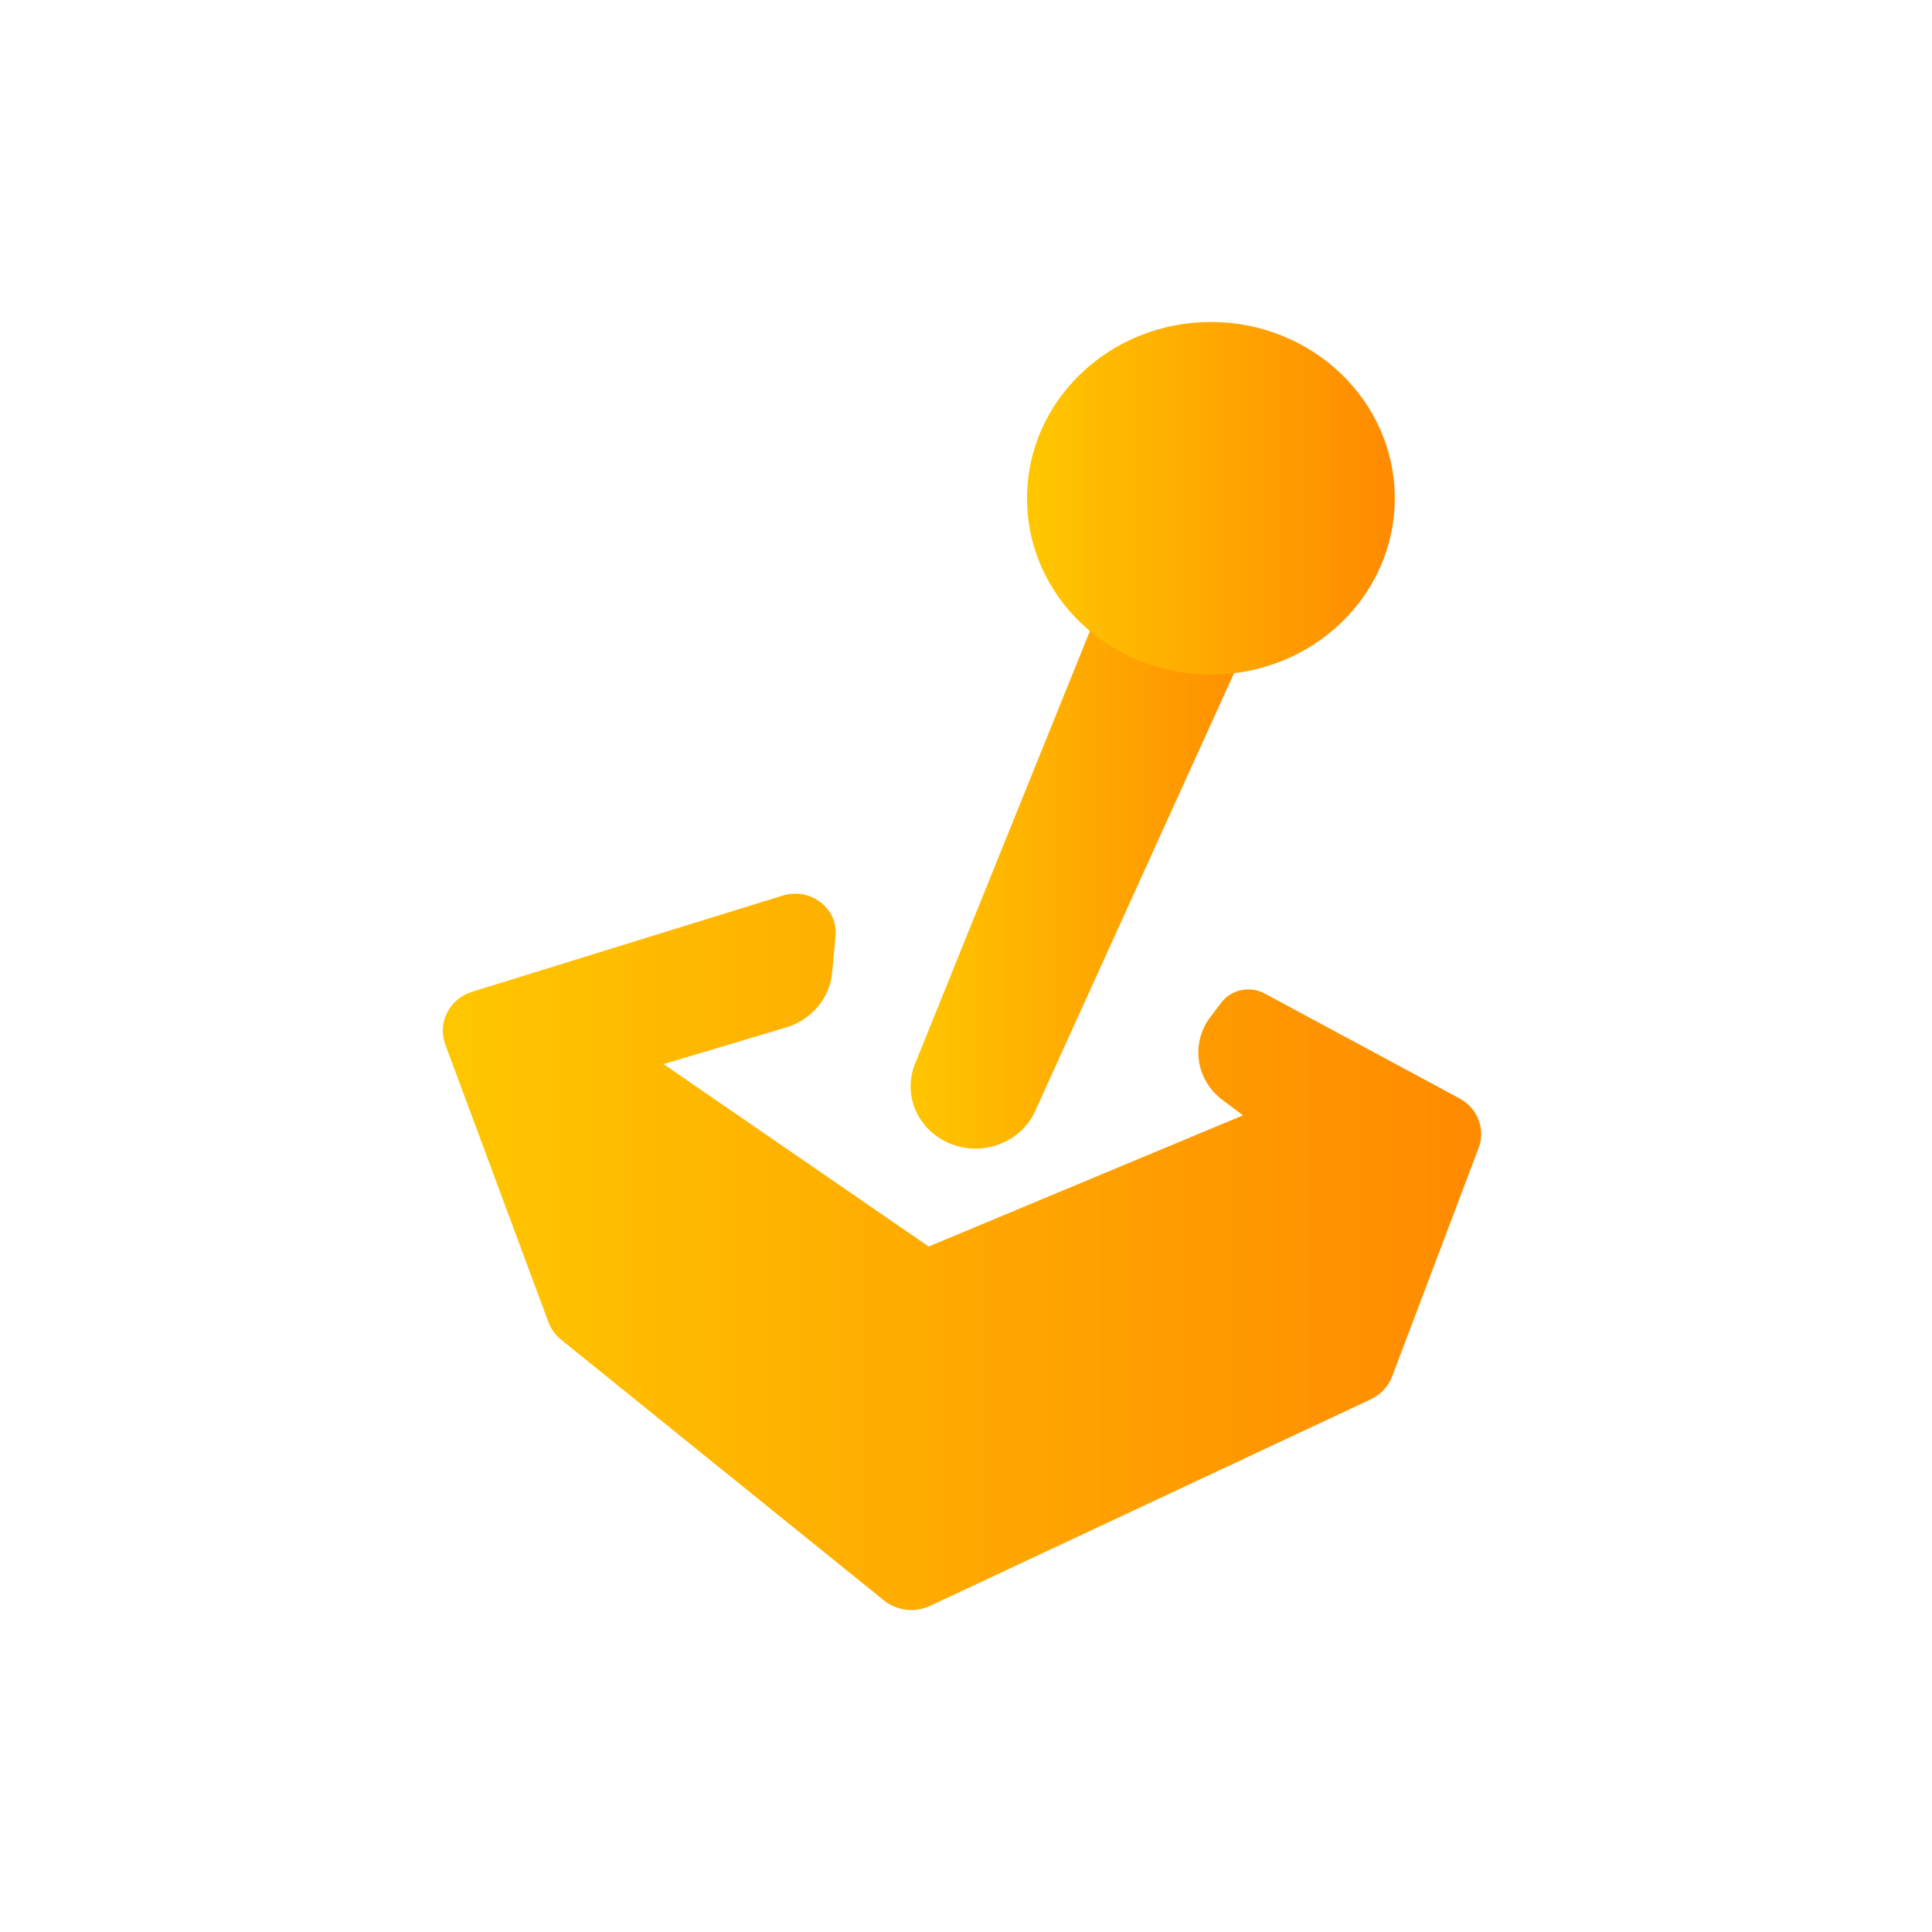
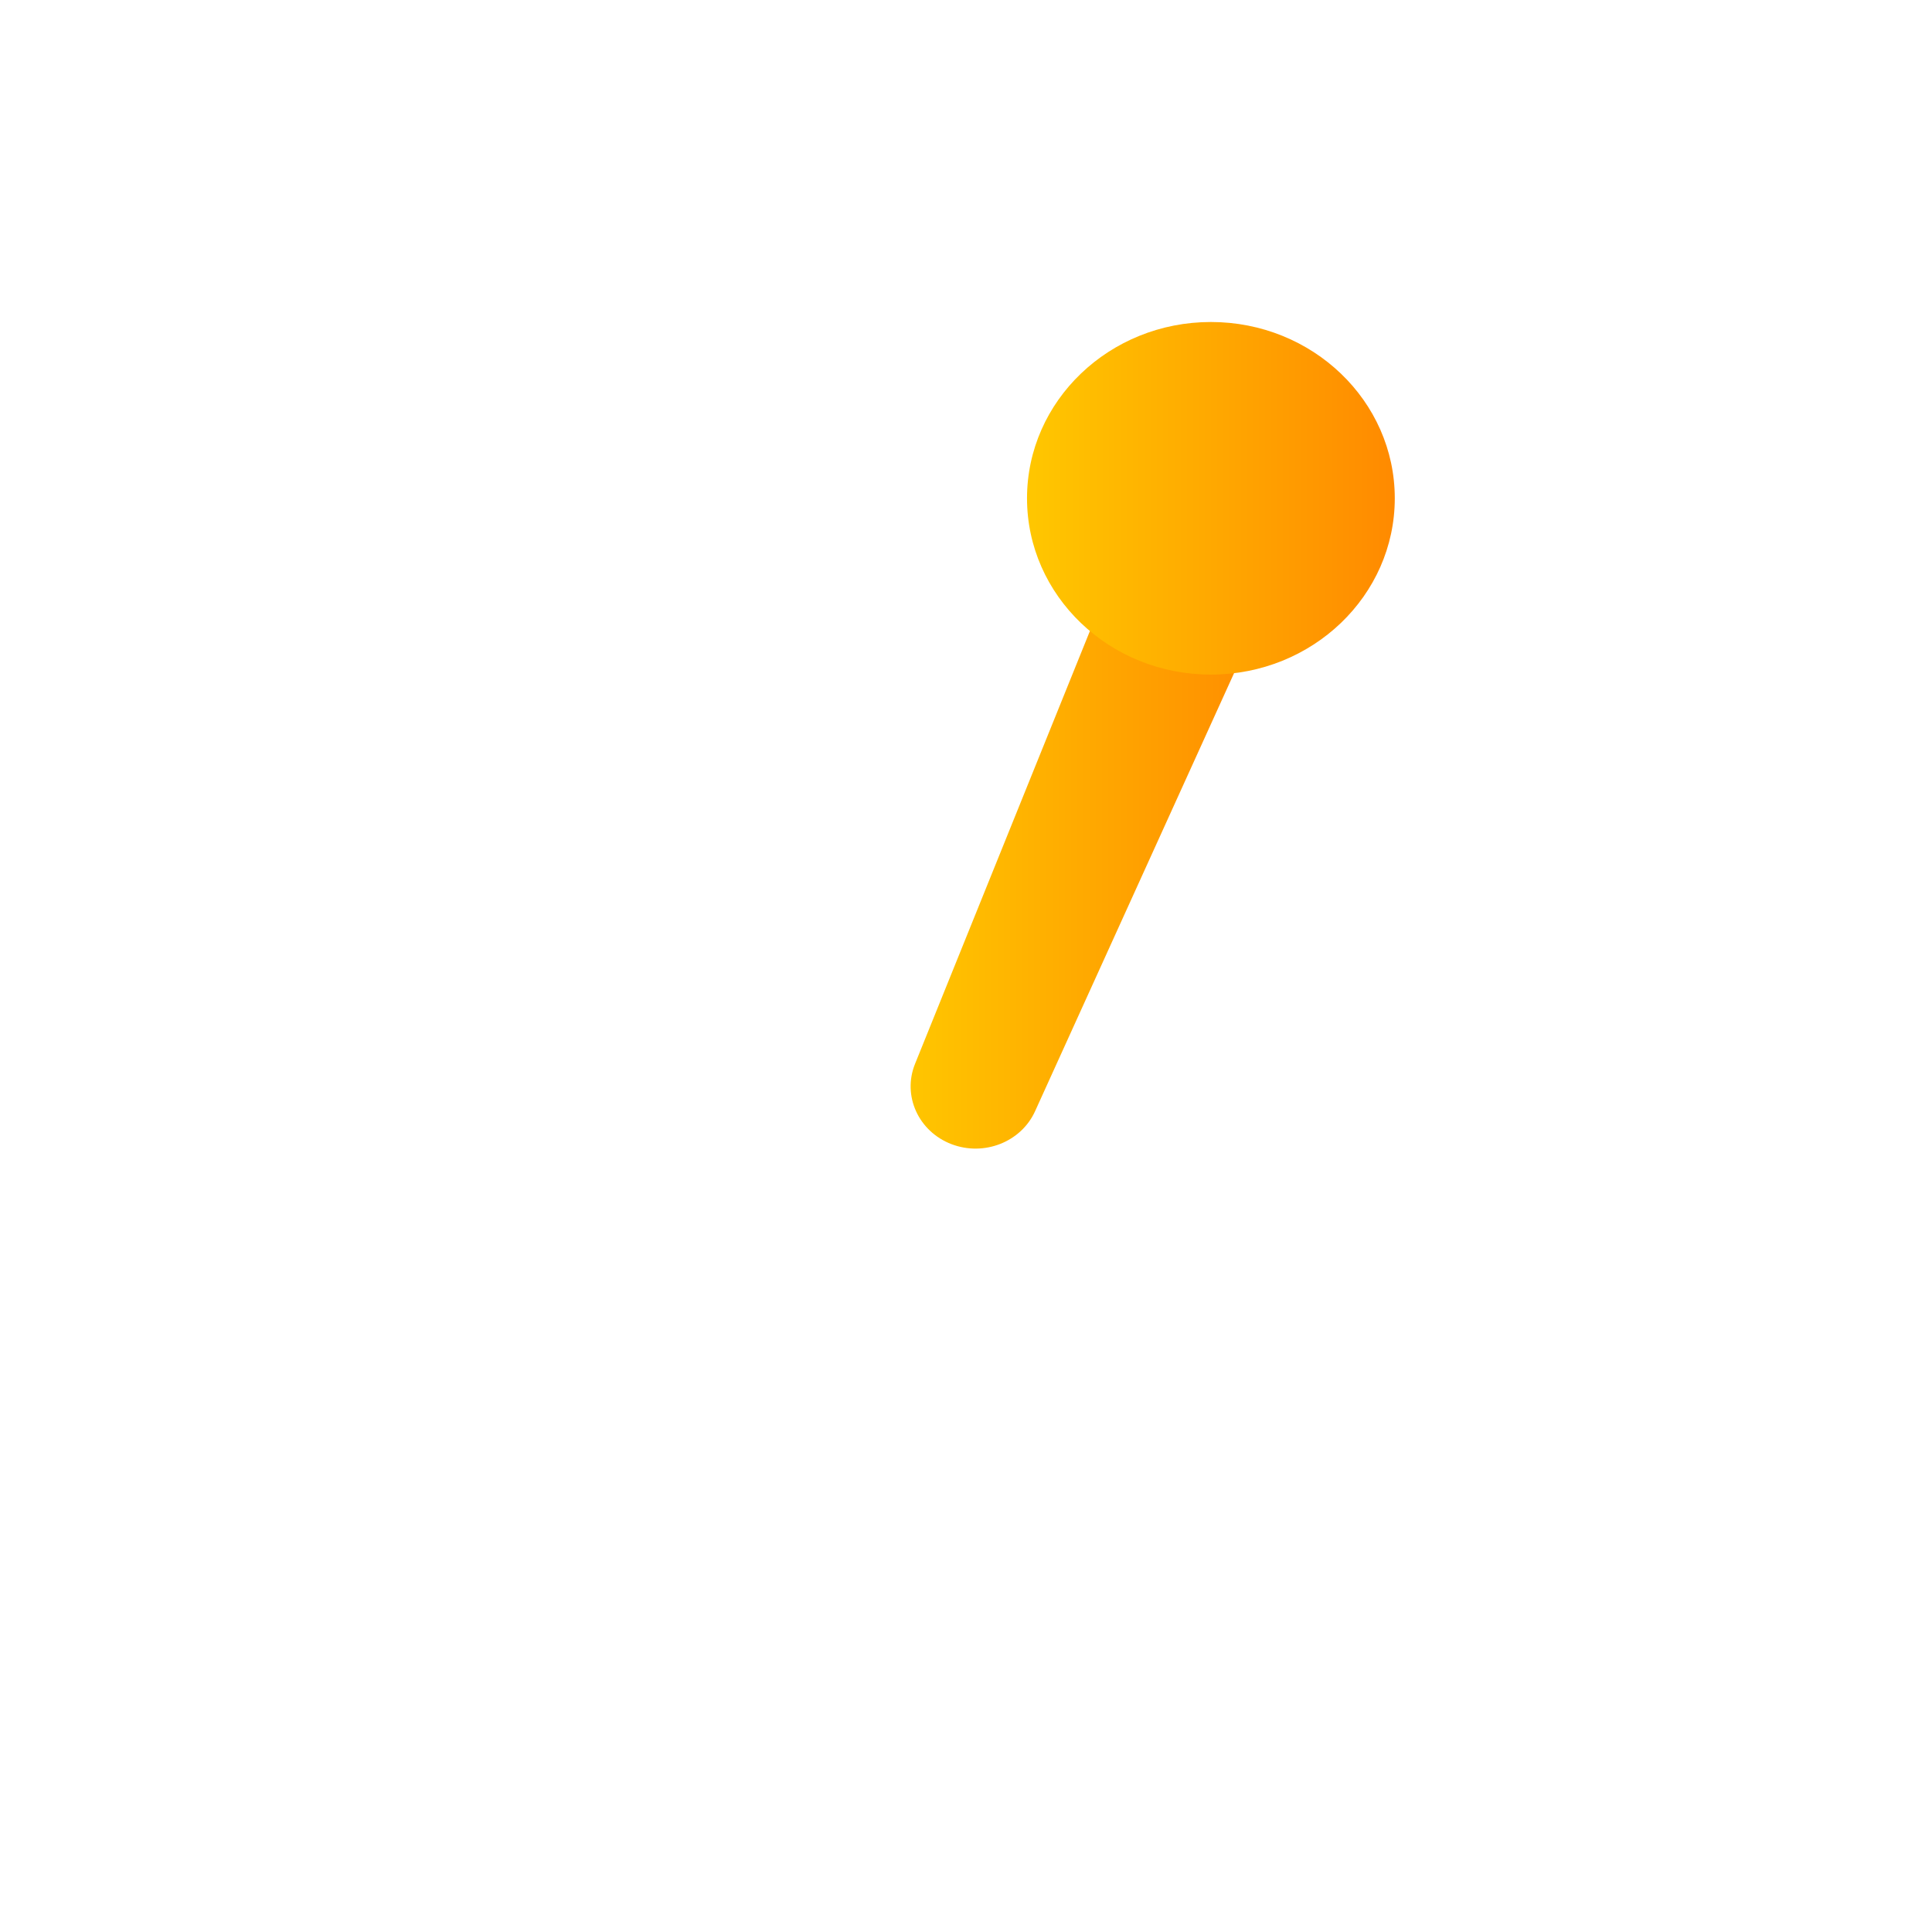
<svg xmlns="http://www.w3.org/2000/svg" viewBox="0 0 96 96" fill="none">
-   <path d="M22.124 51.894L27.253 65.699C27.38 66.038 27.598 66.34 27.885 66.572L43.919 79.522C44.561 80.04 45.463 80.147 46.218 79.793L68.111 69.532C68.604 69.3 68.986 68.894 69.173 68.398L73.472 57.043C73.827 56.107 73.422 55.063 72.516 54.575L62.839 49.366C62.107 48.972 61.185 49.165 60.69 49.815L60.146 50.53C59.152 51.837 59.418 53.664 60.747 54.659L61.763 55.42L46.145 61.939L32.971 52.874L39.056 51.055C40.324 50.676 41.229 49.601 41.347 48.333L41.517 46.511C41.646 45.133 40.266 44.076 38.892 44.501L23.471 49.275C22.332 49.628 21.722 50.813 22.124 51.894H22.124Z" fill="url(#color_gradient_secondary)" />
  <g style="transform-box:fill-box; transform-origin: bottom left;">
    <path d="M45.467 52.864L56.451 25.677L63.462 28.732L51.432 55.216C50.736 56.748 48.896 57.472 47.277 56.852C45.636 56.223 44.829 54.444 45.467 52.864Z" fill="url(#color_gradient_secondary)" />
-     <path d="M60.169 33.52C65.215 33.52 69.306 29.598 69.306 24.76C69.306 19.922 65.215 16 60.169 16C55.123 16 51.032 19.922 51.032 24.76C51.032 29.598 55.123 33.52 60.169 33.52Z" fill="url(#color_gradient_secondary)" />
+     <path d="M60.169 33.52C65.215 33.52 69.306 29.598 69.306 24.76C69.306 19.922 65.215 16 60.169 16C55.123 16 51.032 19.922 51.032 24.76C51.032 29.598 55.123 33.52 60.169 33.52" fill="url(#color_gradient_secondary)" />
    <animateTransform id="handle" attributeName="transform" begin="0;handle.end+6s" type="rotate" values="0;-10;10;0" dur="640ms" calcMode="spline" keyTimes="0;0.25;0.75;1" keySplines=".5 0 .5 1; .5 0 .5 1; .5 0 .5 1;" />
  </g>
  <defs>
    <linearGradient id="color_gradient_secondary">
      <stop offset="0" stop-color="#FFC700" />
      <stop offset="1" stop-color="#FF8A00" />
    </linearGradient>
  </defs>
</svg>